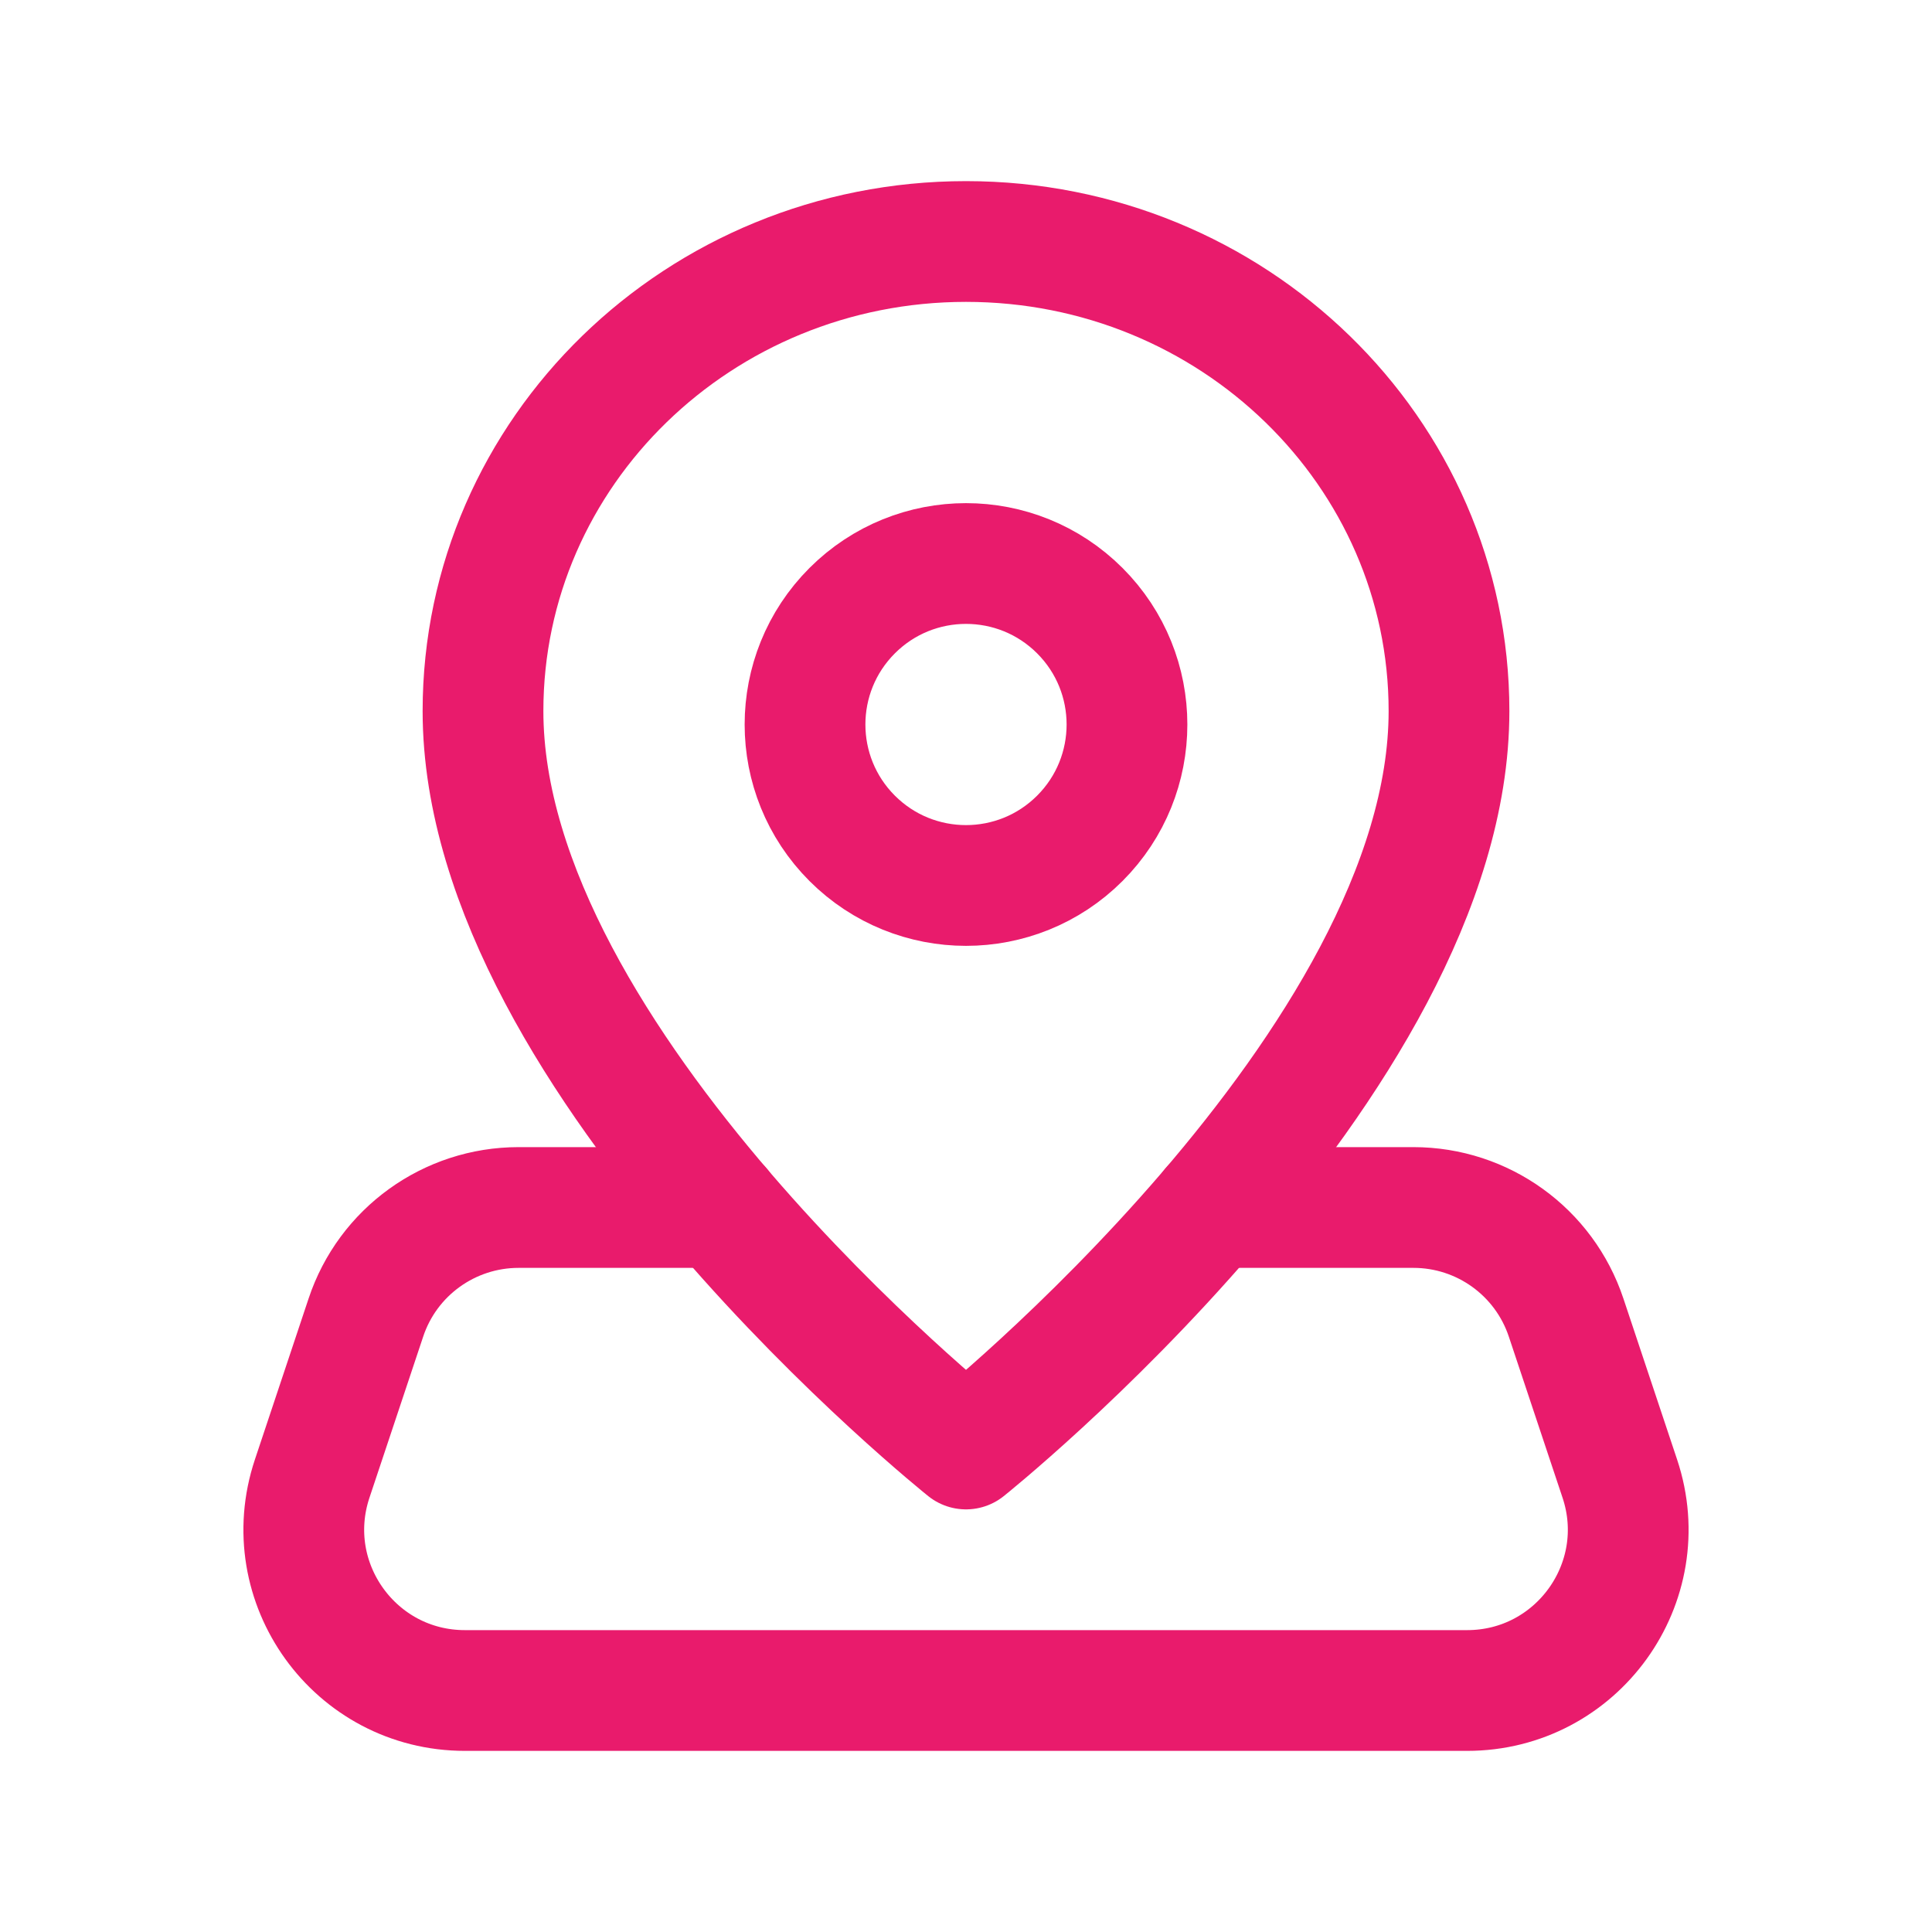
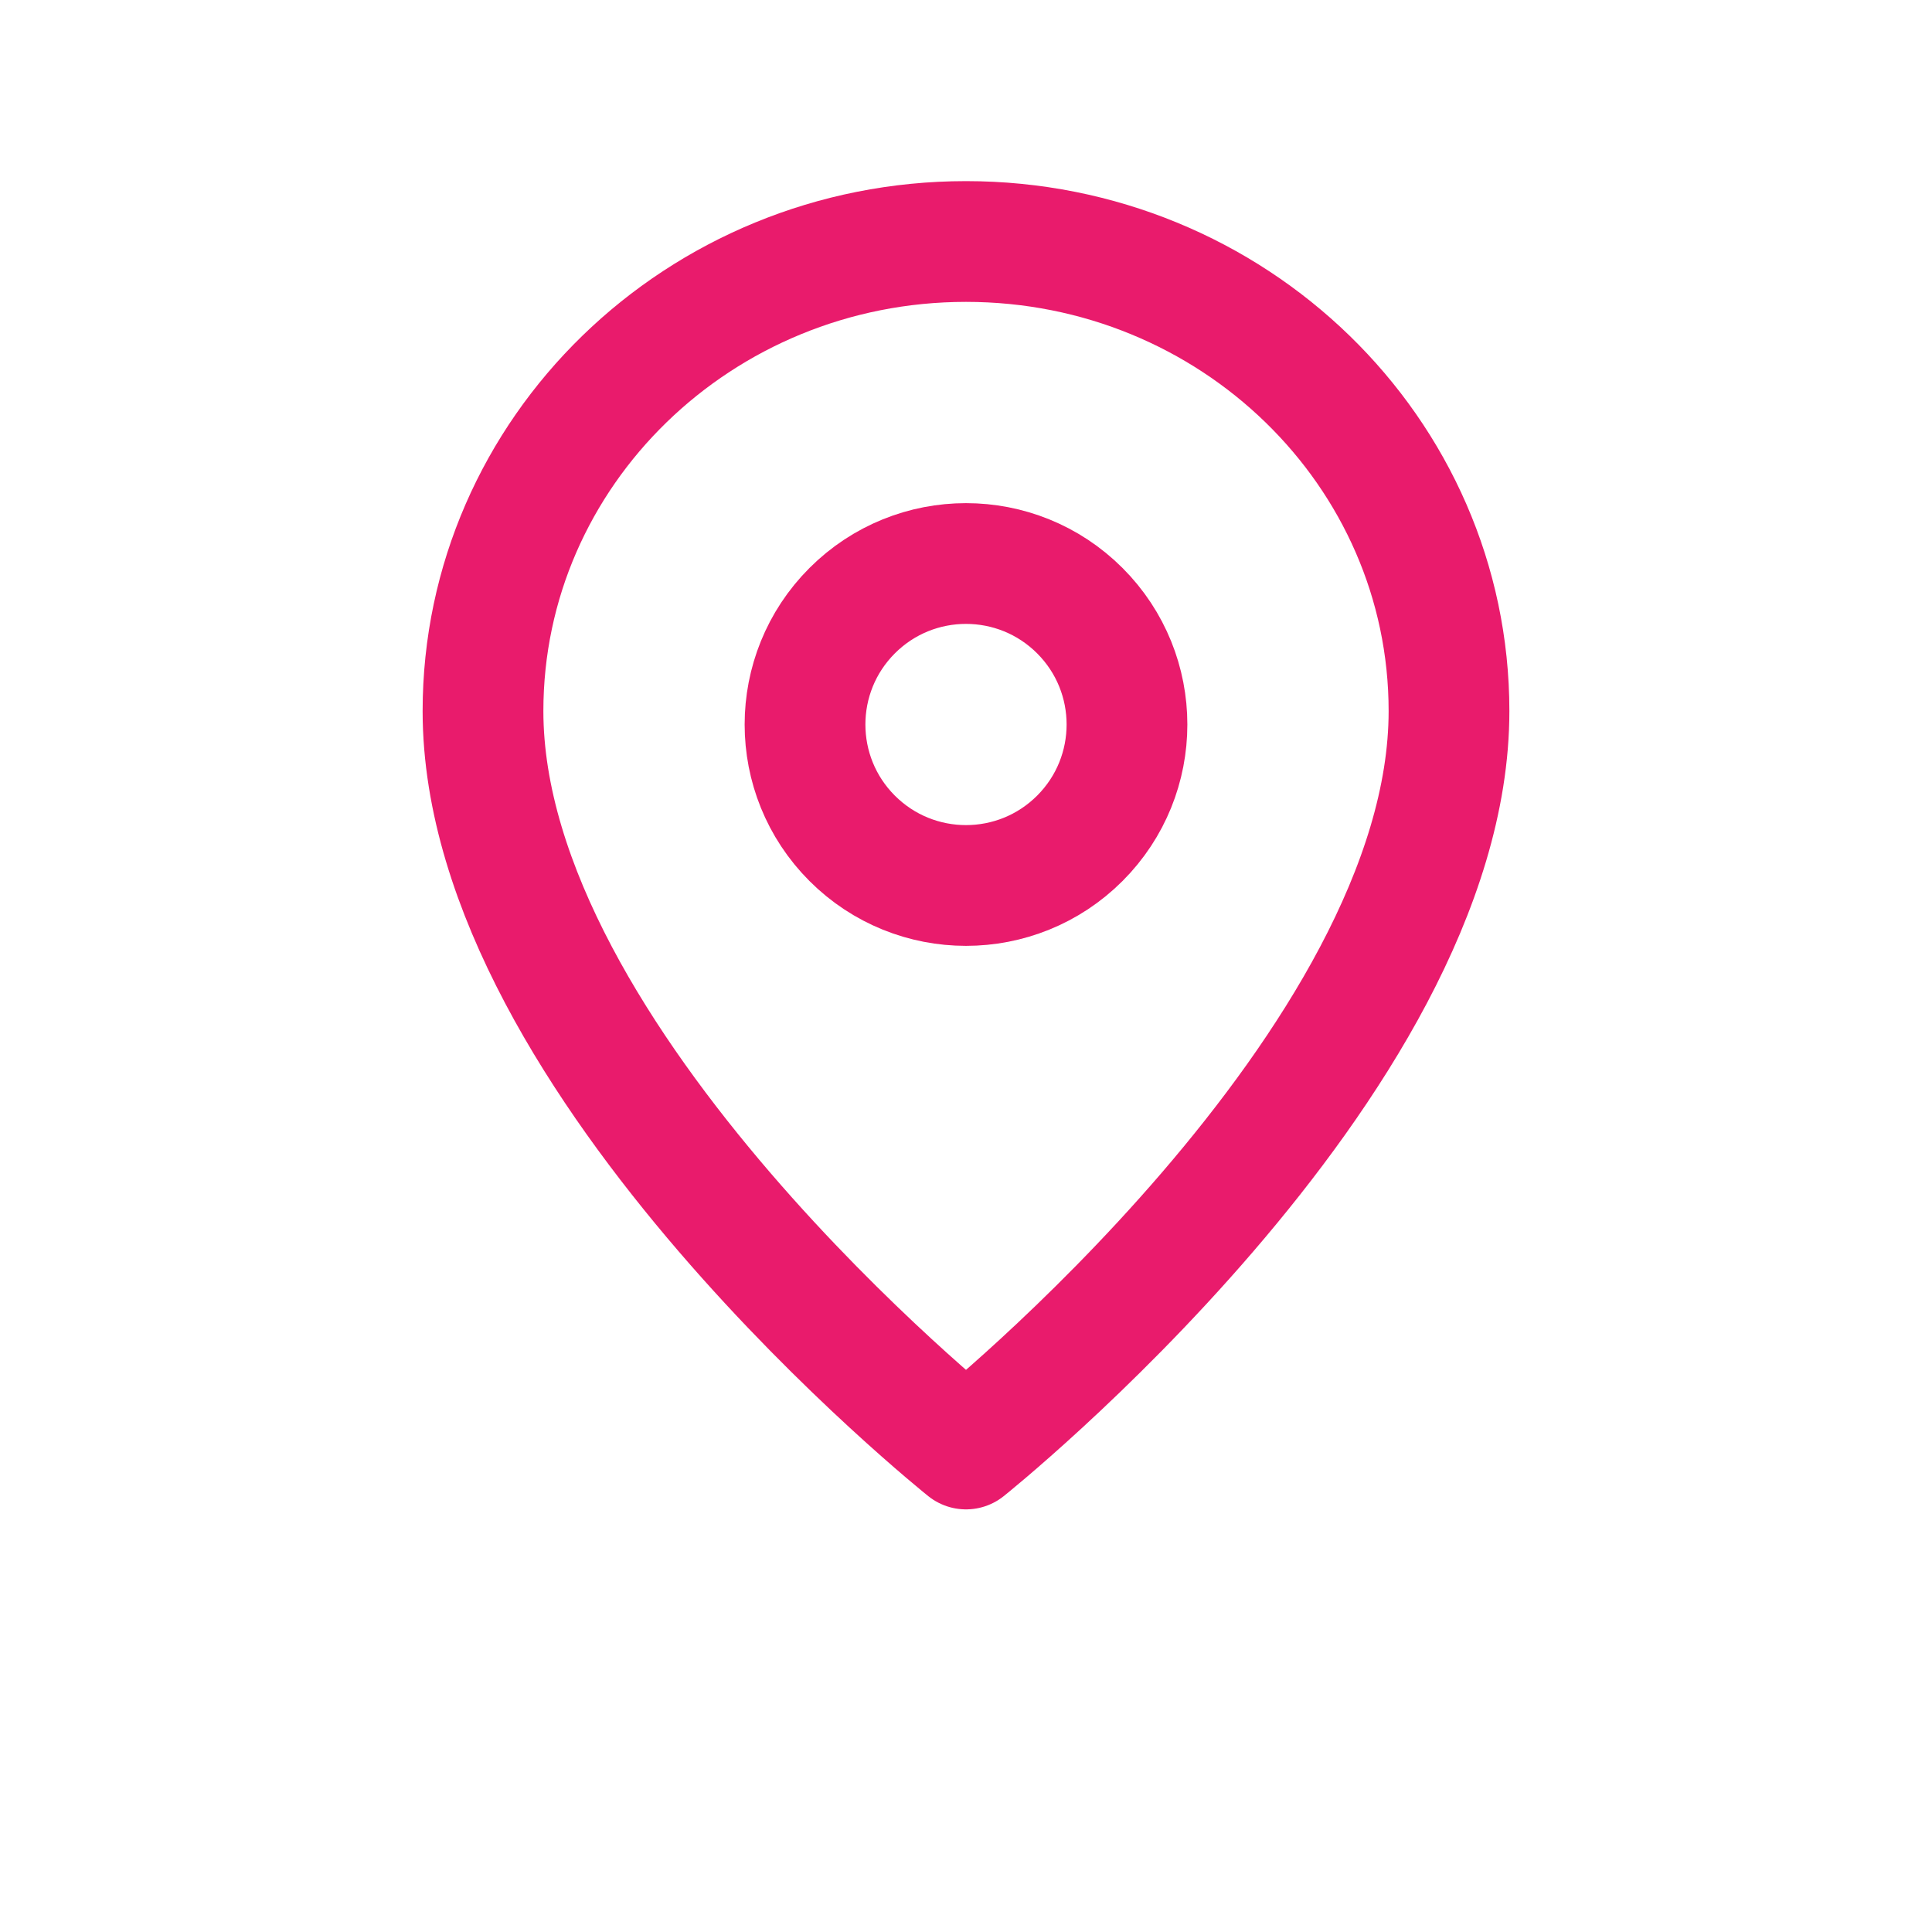
<svg xmlns="http://www.w3.org/2000/svg" width="24px" height="24px" viewBox="0 0 24 24" version="1.1">
  <title>Hra/Lokalita</title>
  <g id="Hra/Lokalita" stroke="none" stroke-width="1" fill="none" fill-rule="evenodd">
    <g id="Path">
-       <polygon points="0 0 24 0 24 24 0 24" />
-       <path d="M15.049,15 L17.558,15 C18.419,15 19.183,15.551 19.455,16.368 L20.122,18.368 C20.554,19.663 19.59,21 18.225,21 L5.775,21 C4.41,21 3.446,19.663 3.878,18.368 L4.545,16.368 C4.816,15.551 5.581,15 6.442,15 L8.952,15" stroke="#E91B6C" stroke-width="1.5" stroke-linecap="round" stroke-linejoin="round" />
      <path d="M12,18 C12,18 6,13.208 6,8.833 C6,5.612 8.686,3 12,3 C15.314,3 18,5.612 18,8.833 C18,13.208 12,18 12,18 Z" stroke="#E91B6C" stroke-width="1.5" stroke-linecap="round" stroke-linejoin="round" />
      <path d="M13.414,7.586 C14.195,8.367 14.195,9.633 13.414,10.414 C12.633,11.195 11.367,11.195 10.586,10.414 C9.805,9.633 9.805,8.367 10.586,7.586 C11.367,6.805 12.633,6.805 13.414,7.586" stroke="#E91B6C" stroke-width="1.5" stroke-linecap="round" stroke-linejoin="round" />
    </g>
  </g>
</svg>